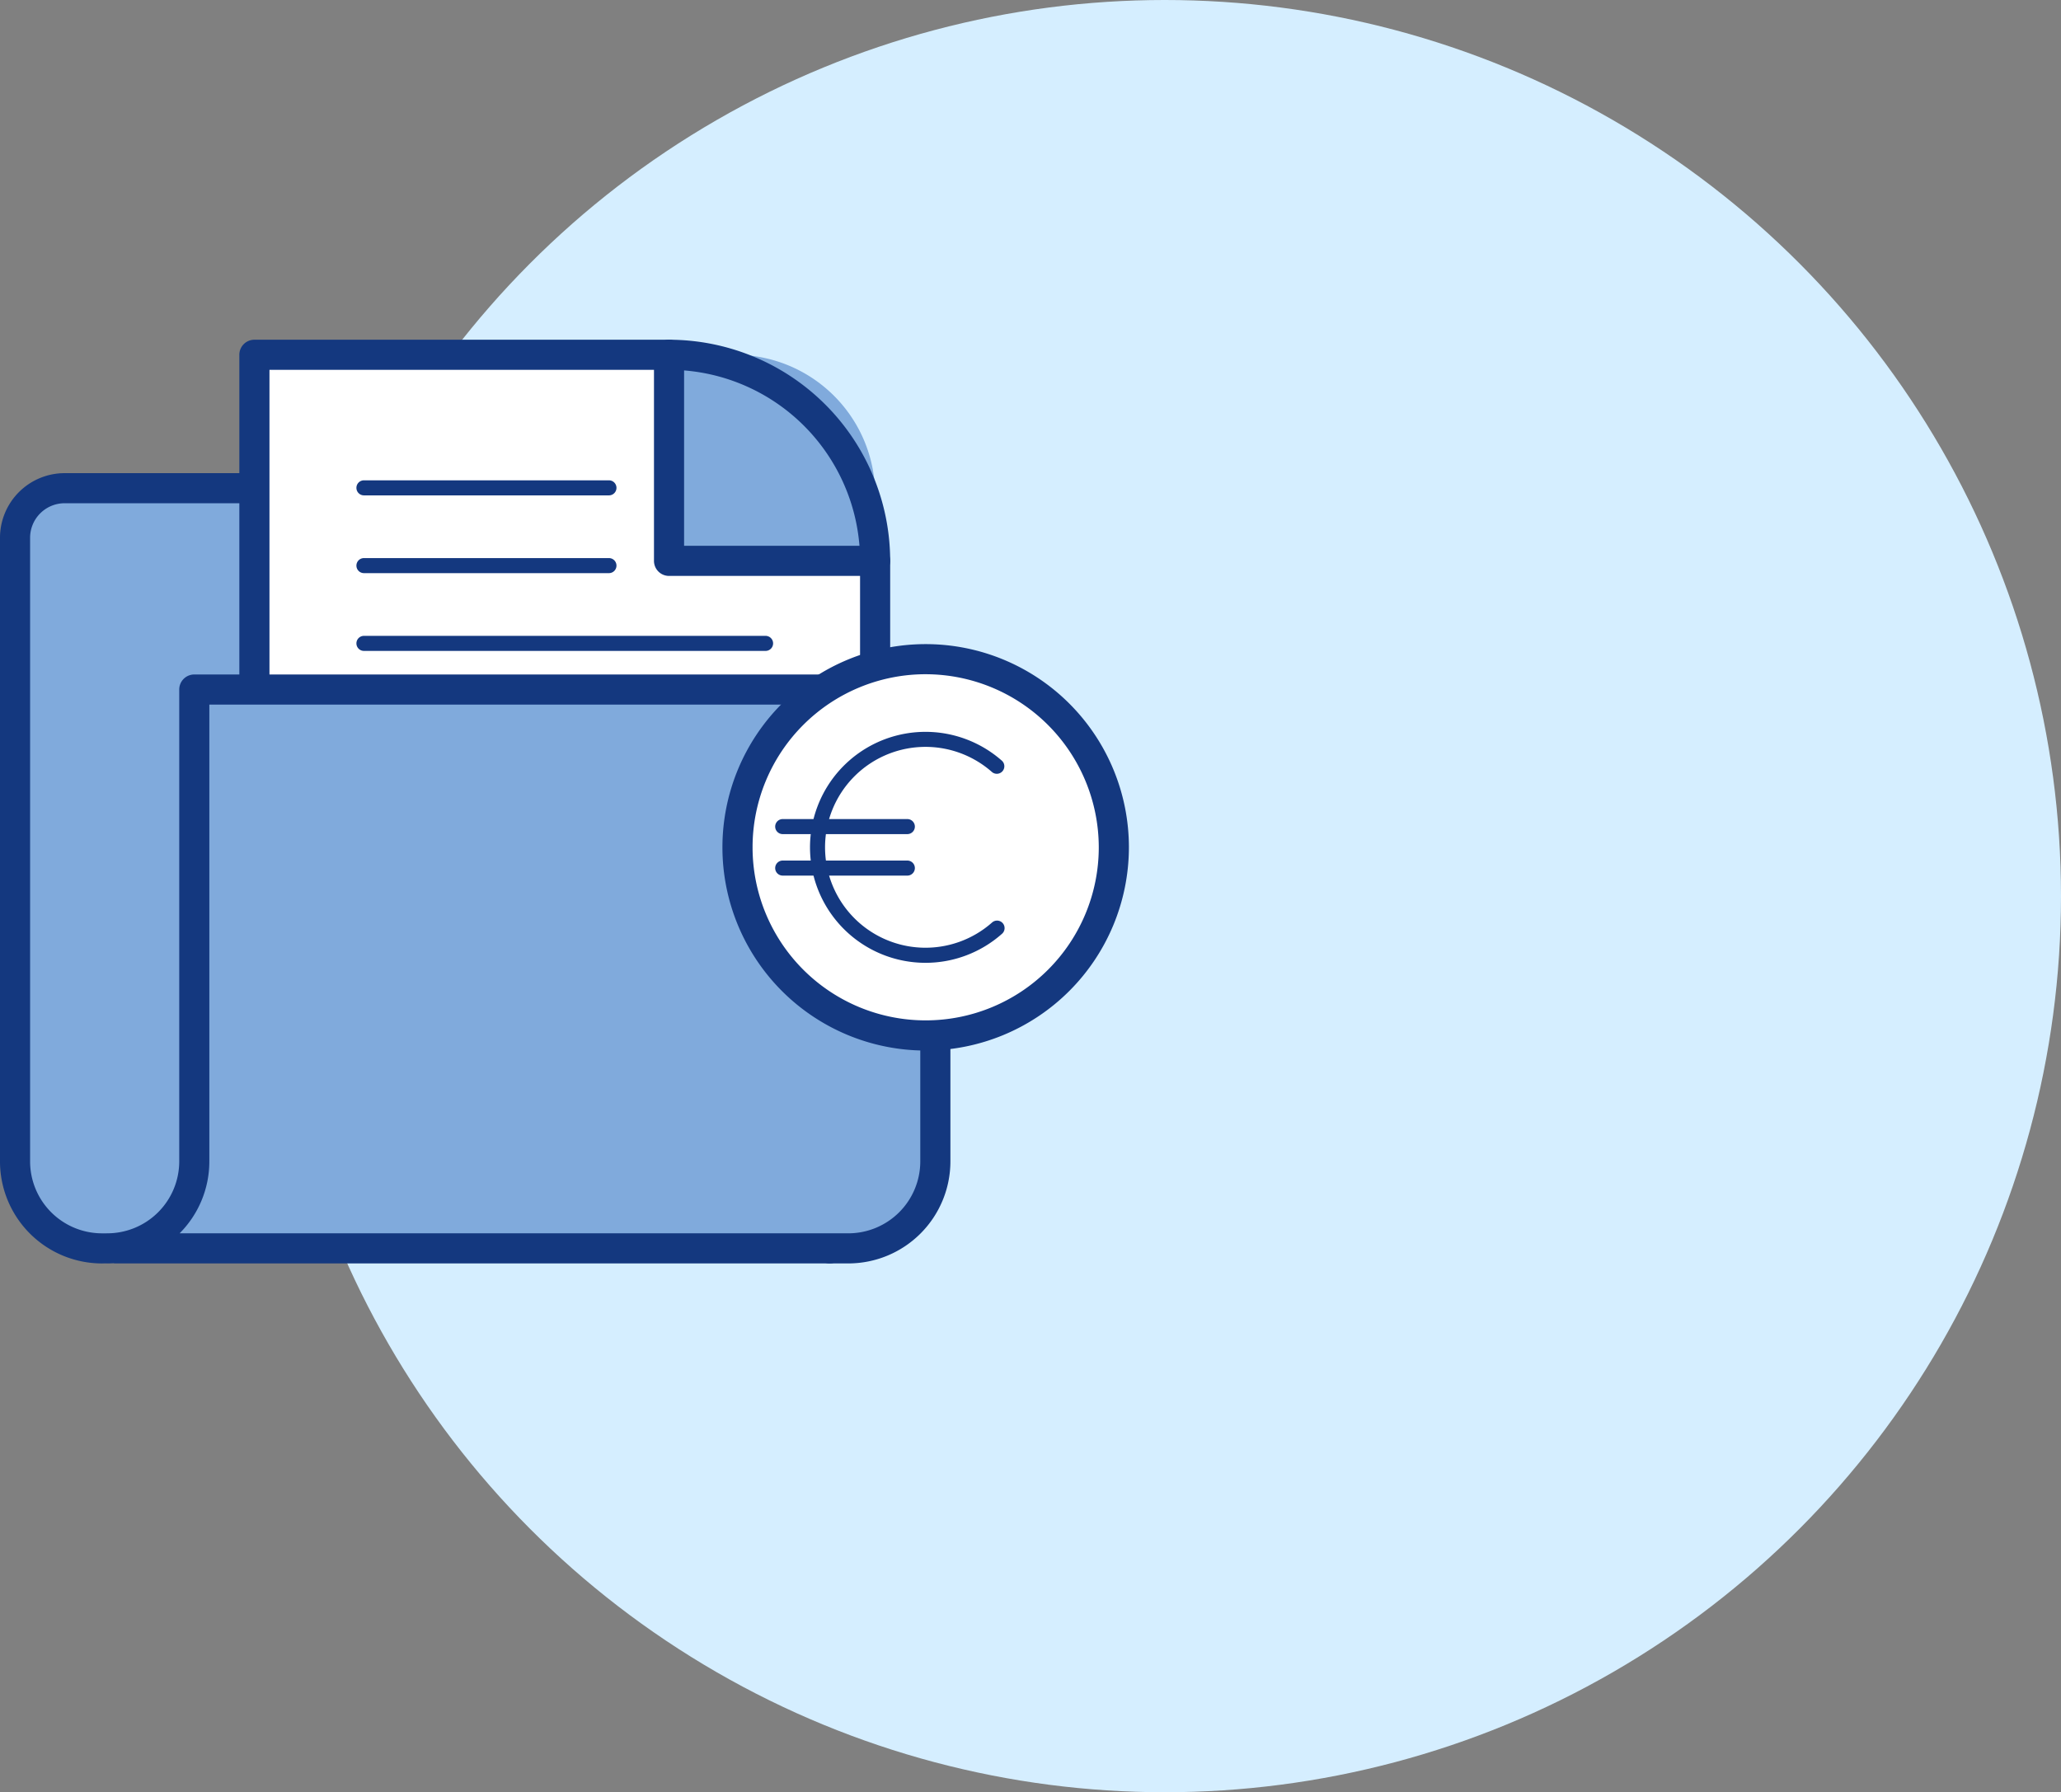
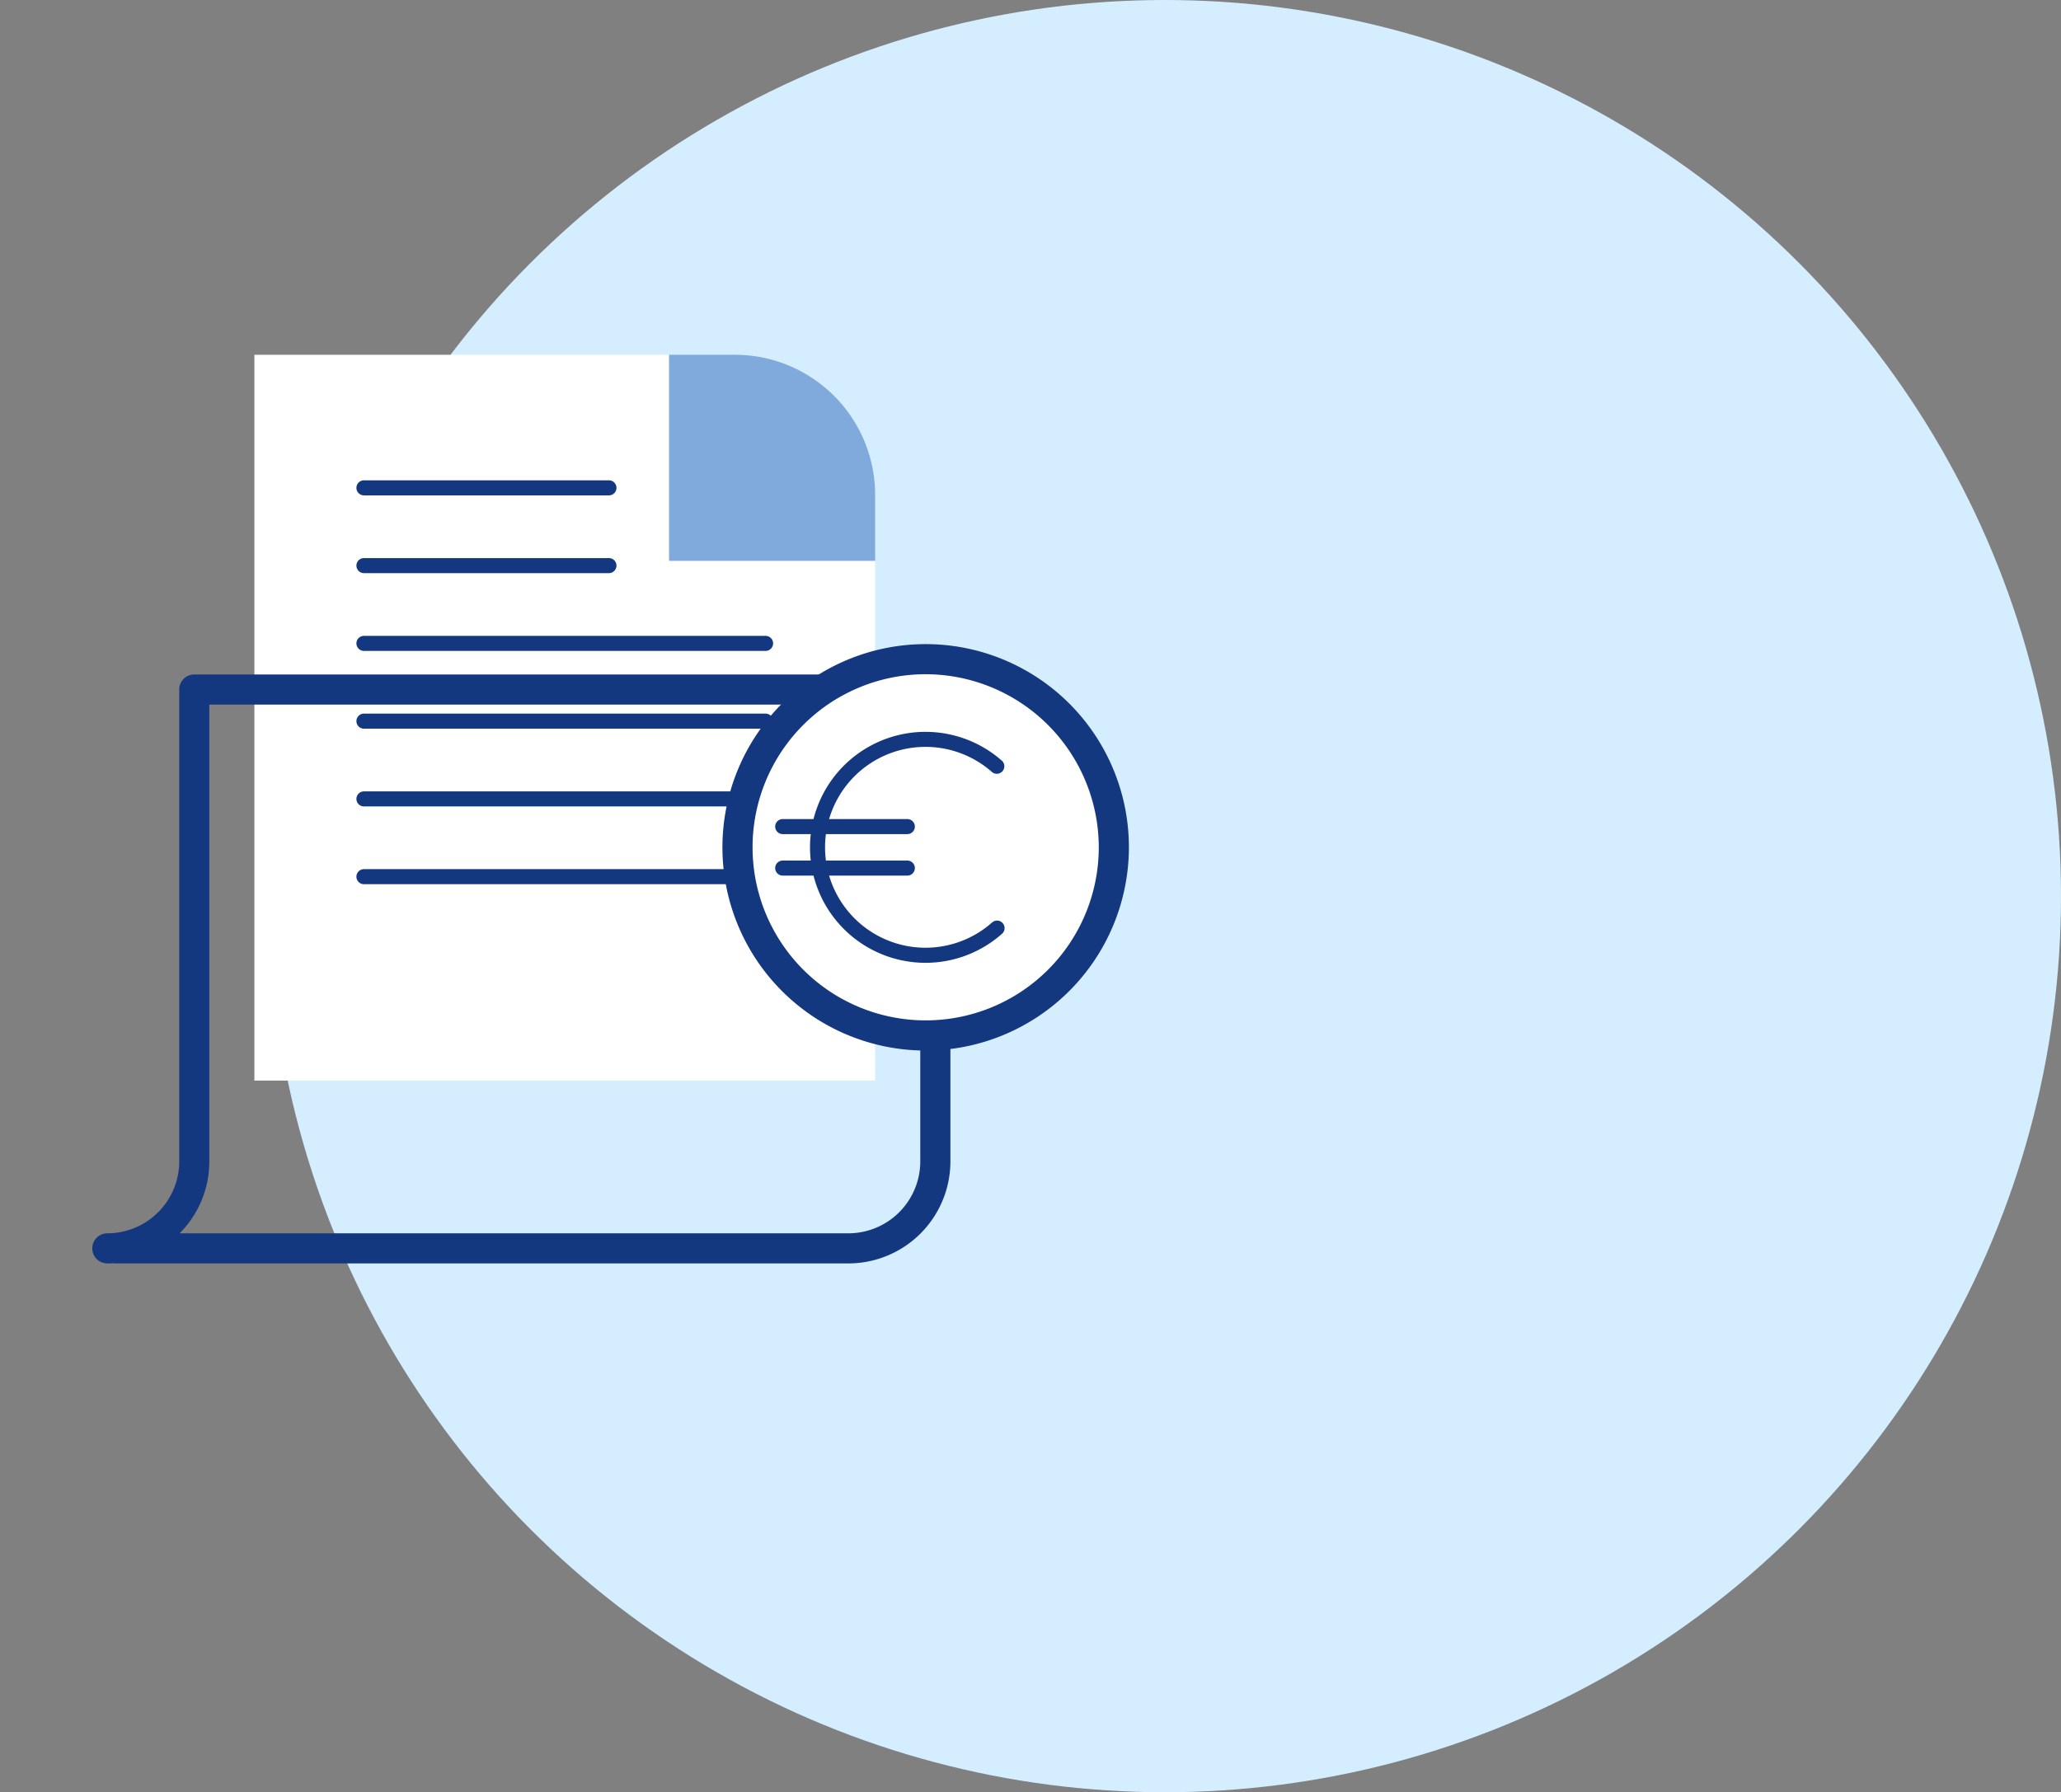
<svg xmlns="http://www.w3.org/2000/svg" width="201.215" height="175" viewBox="0 0 201.215 175">
  <rect x="0" y="0" width="201.215" height="175" fill="#808080" stroke="none" />
  <g id="Group_4218" data-name="Group 4218" transform="translate(-143.285 -4204.5)">
    <circle id="Ellipse_136" data-name="Ellipse 136" cx="87.5" cy="87.5" r="87.5" transform="translate(169.5 4204.5)" fill="#d5eeff" />
    <g id="Group_2243" data-name="Group 2243" transform="translate(93.785 4214.172)">
      <g id="Group_2242" data-name="Group 2242" transform="translate(49.5 23.5)">
        <g id="Group_2070" data-name="Group 2070" transform="translate(0 13.027)">
          <g id="Group_2060" data-name="Group 2060" transform="translate(1.47 1.468)">
            <g id="Group_2059" data-name="Group 2059">
              <g id="Group_2058" data-name="Group 2058">
                <g id="Group_2057" data-name="Group 2057">
                  <g id="Group_2056" data-name="Group 2056">
                    <g id="Group_2055" data-name="Group 2055">
                      <g id="Group_2054" data-name="Group 2054">
                        <g id="Group_2053" data-name="Group 2053">
                          <g id="Group_2052" data-name="Group 2052">
-                             <path id="Path_894" data-name="Path 894" d="M22,103.406a8.487,8.487,0,0,1-8.488-8.488v-60.9a4.839,4.839,0,0,1,4.839-4.839H39.112a4.839,4.839,0,0,1,4.839,4.839v5.929H93.036v63.458" transform="translate(-13.507 -29.18)" fill="#80aadc" />
-                           </g>
+                             </g>
                        </g>
                      </g>
                    </g>
                  </g>
                </g>
              </g>
            </g>
          </g>
          <g id="Group_2069" data-name="Group 2069">
            <g id="Group_2068" data-name="Group 2068">
              <g id="Group_2067" data-name="Group 2067">
                <g id="Group_2066" data-name="Group 2066">
                  <g id="Group_2065" data-name="Group 2065">
                    <g id="Group_2064" data-name="Group 2064">
                      <g id="Group_2063" data-name="Group 2063">
                        <g id="Group_2062" data-name="Group 2062">
                          <g id="Group_2061" data-name="Group 2061">
-                             <path id="Path_895" data-name="Path 895" d="M93.507,105.347a1.469,1.469,0,0,1-1.47-1.47V41.888H44.421a1.469,1.469,0,0,1-1.47-1.47V34.489a3.372,3.372,0,0,0-3.369-3.369H18.815a3.373,3.373,0,0,0-3.369,3.369v60.9a7.027,7.027,0,0,0,7.018,7.02,1.47,1.47,0,1,1,0,2.94,9.969,9.969,0,0,1-9.958-9.959v-60.9a6.316,6.316,0,0,1,6.308-6.308H39.582a6.316,6.316,0,0,1,6.308,6.308v4.459H93.507a1.469,1.469,0,0,1,1.47,1.47v63.458A1.47,1.47,0,0,1,93.507,105.347Z" transform="translate(-12.507 -28.181)" fill="#14387f" />
-                           </g>
+                             </g>
                        </g>
                      </g>
                    </g>
                  </g>
                </g>
              </g>
            </g>
          </g>
        </g>
        <g id="Group_2170" data-name="Group 2170" transform="translate(23.368 0)">
          <g id="Group_2089" data-name="Group 2089">
            <g id="Group_2079" data-name="Group 2079" transform="translate(1.469 1.471)">
              <g id="Group_2078" data-name="Group 2078">
                <g id="Group_2077" data-name="Group 2077">
                  <g id="Group_2076" data-name="Group 2076">
                    <g id="Group_2075" data-name="Group 2075">
                      <g id="Group_2074" data-name="Group 2074">
                        <g id="Group_2073" data-name="Group 2073">
                          <g id="Group_2072" data-name="Group 2072">
                            <g id="Group_2071" data-name="Group 2071">
                              <path id="Path_896" data-name="Path 896" d="M90.006,40.44V91.188h-60.6V20.319H69.885" transform="translate(-29.406 -20.319)" fill="#fff" />
                            </g>
                          </g>
                        </g>
                      </g>
                    </g>
                  </g>
                </g>
              </g>
            </g>
            <g id="Group_2088" data-name="Group 2088">
              <g id="Group_2087" data-name="Group 2087">
                <g id="Group_2086" data-name="Group 2086">
                  <g id="Group_2085" data-name="Group 2085">
                    <g id="Group_2084" data-name="Group 2084">
                      <g id="Group_2083" data-name="Group 2083">
                        <g id="Group_2082" data-name="Group 2082">
                          <g id="Group_2081" data-name="Group 2081">
                            <g id="Group_2080" data-name="Group 2080">
-                               <path id="Path_897" data-name="Path 897" d="M90.475,93.128h-60.6a1.468,1.468,0,0,1-1.47-1.47V20.788a1.469,1.469,0,0,1,1.47-1.47h40.48a1.47,1.47,0,1,1,0,2.94H31.346V90.188h57.66V40.911a1.47,1.47,0,1,1,2.94,0V91.658A1.468,1.468,0,0,1,90.475,93.128Z" transform="translate(-28.406 -19.318)" fill="#14387f" />
-                             </g>
+                               </g>
                          </g>
                        </g>
                      </g>
                    </g>
                  </g>
                </g>
              </g>
            </g>
          </g>
          <g id="Group_2108" data-name="Group 2108" transform="translate(40.48)">
            <g id="Group_2098" data-name="Group 2098" transform="translate(1.469 1.471)">
              <g id="Group_2097" data-name="Group 2097">
                <g id="Group_2096" data-name="Group 2096">
                  <g id="Group_2095" data-name="Group 2095">
                    <g id="Group_2094" data-name="Group 2094">
                      <g id="Group_2093" data-name="Group 2093">
                        <g id="Group_2092" data-name="Group 2092">
                          <g id="Group_2091" data-name="Group 2091">
                            <g id="Group_2090" data-name="Group 2090">
                              <path id="Rectangle_71" data-name="Rectangle 71" d="M0,0H6.432a13.69,13.69,0,0,1,13.69,13.69v6.432a0,0,0,0,1,0,0H0a0,0,0,0,1,0,0V0A0,0,0,0,1,0,0Z" fill="#80aadc" />
                            </g>
                          </g>
                        </g>
                      </g>
                    </g>
                  </g>
                </g>
              </g>
            </g>
            <g id="Group_2107" data-name="Group 2107">
              <g id="Group_2106" data-name="Group 2106">
                <g id="Group_2105" data-name="Group 2105">
                  <g id="Group_2104" data-name="Group 2104">
                    <g id="Group_2103" data-name="Group 2103">
                      <g id="Group_2102" data-name="Group 2102">
                        <g id="Group_2101" data-name="Group 2101">
                          <g id="Group_2100" data-name="Group 2100">
                            <g id="Group_2099" data-name="Group 2099">
-                               <path id="Path_898" data-name="Path 898" d="M77.537,42.381H57.417a1.469,1.469,0,0,1-1.47-1.47V20.788a1.469,1.469,0,0,1,1.47-1.47,21.616,21.616,0,0,1,21.59,21.593A1.469,1.469,0,0,1,77.537,42.381Zm-18.65-2.94H76.01A18.682,18.682,0,0,0,58.887,22.315Z" transform="translate(-55.947 -19.318)" fill="#14387f" />
-                             </g>
+                               </g>
                          </g>
                        </g>
                      </g>
                    </g>
                  </g>
                </g>
              </g>
            </g>
          </g>
          <g id="Group_2169" data-name="Group 2169" transform="translate(11.429 13.728)">
            <g id="Group_2118" data-name="Group 2118" transform="translate(0 37.966)">
              <g id="Group_2117" data-name="Group 2117">
                <g id="Group_2116" data-name="Group 2116">
                  <g id="Group_2115" data-name="Group 2115">
                    <g id="Group_2114" data-name="Group 2114">
                      <g id="Group_2113" data-name="Group 2113">
                        <g id="Group_2112" data-name="Group 2112">
                          <g id="Group_2111" data-name="Group 2111">
                            <g id="Group_2110" data-name="Group 2110">
                              <g id="Group_2109" data-name="Group 2109">
                                <path id="Path_899" data-name="Path 899" d="M76.128,55.959H36.917a.735.735,0,0,1,0-1.47H76.128a.735.735,0,0,1,0,1.47Z" transform="translate(-36.182 -54.489)" fill="#14387f" />
                              </g>
                            </g>
                          </g>
                        </g>
                      </g>
                    </g>
                  </g>
                </g>
              </g>
            </g>
            <g id="Group_2128" data-name="Group 2128" transform="translate(0 30.373)">
              <g id="Group_2127" data-name="Group 2127">
                <g id="Group_2126" data-name="Group 2126">
                  <g id="Group_2125" data-name="Group 2125">
                    <g id="Group_2124" data-name="Group 2124">
                      <g id="Group_2123" data-name="Group 2123">
                        <g id="Group_2122" data-name="Group 2122">
                          <g id="Group_2121" data-name="Group 2121">
                            <g id="Group_2120" data-name="Group 2120">
                              <g id="Group_2119" data-name="Group 2119">
                                <path id="Path_900" data-name="Path 900" d="M76.128,50.793H36.917a.735.735,0,0,1,0-1.47H76.128a.735.735,0,0,1,0,1.47Z" transform="translate(-36.182 -49.323)" fill="#14387f" />
                              </g>
                            </g>
                          </g>
                        </g>
                      </g>
                    </g>
                  </g>
                </g>
              </g>
            </g>
            <g id="Group_2138" data-name="Group 2138" transform="translate(0 22.78)">
              <g id="Group_2137" data-name="Group 2137">
                <g id="Group_2136" data-name="Group 2136">
                  <g id="Group_2135" data-name="Group 2135">
                    <g id="Group_2134" data-name="Group 2134">
                      <g id="Group_2133" data-name="Group 2133">
                        <g id="Group_2132" data-name="Group 2132">
                          <g id="Group_2131" data-name="Group 2131">
                            <g id="Group_2130" data-name="Group 2130">
                              <g id="Group_2129" data-name="Group 2129">
                                <path id="Path_901" data-name="Path 901" d="M76.128,45.627H36.917a.735.735,0,0,1,0-1.47H76.128a.735.735,0,0,1,0,1.47Z" transform="translate(-36.182 -44.157)" fill="#14387f" />
                              </g>
                            </g>
                          </g>
                        </g>
                      </g>
                    </g>
                  </g>
                </g>
              </g>
            </g>
            <g id="Group_2148" data-name="Group 2148" transform="translate(0 15.187)">
              <g id="Group_2147" data-name="Group 2147">
                <g id="Group_2146" data-name="Group 2146">
                  <g id="Group_2145" data-name="Group 2145">
                    <g id="Group_2144" data-name="Group 2144">
                      <g id="Group_2143" data-name="Group 2143">
                        <g id="Group_2142" data-name="Group 2142">
                          <g id="Group_2141" data-name="Group 2141">
                            <g id="Group_2140" data-name="Group 2140">
                              <g id="Group_2139" data-name="Group 2139">
                                <path id="Path_902" data-name="Path 902" d="M76.128,40.461H36.917a.735.735,0,1,1,0-1.47H76.128a.735.735,0,1,1,0,1.47Z" transform="translate(-36.182 -38.991)" fill="#14387f" />
                              </g>
                            </g>
                          </g>
                        </g>
                      </g>
                    </g>
                  </g>
                </g>
              </g>
            </g>
            <g id="Group_2158" data-name="Group 2158" transform="translate(0 7.593)">
              <g id="Group_2157" data-name="Group 2157">
                <g id="Group_2156" data-name="Group 2156">
                  <g id="Group_2155" data-name="Group 2155">
                    <g id="Group_2154" data-name="Group 2154">
                      <g id="Group_2153" data-name="Group 2153">
                        <g id="Group_2152" data-name="Group 2152">
                          <g id="Group_2151" data-name="Group 2151">
                            <g id="Group_2150" data-name="Group 2150">
                              <g id="Group_2149" data-name="Group 2149">
                                <path id="Path_903" data-name="Path 903" d="M60.836,35.294H36.917a.735.735,0,1,1,0-1.47H60.836a.735.735,0,1,1,0,1.47Z" transform="translate(-36.182 -33.824)" fill="#14387f" />
                              </g>
                            </g>
                          </g>
                        </g>
                      </g>
                    </g>
                  </g>
                </g>
              </g>
            </g>
            <g id="Group_2168" data-name="Group 2168">
              <g id="Group_2167" data-name="Group 2167">
                <g id="Group_2166" data-name="Group 2166">
                  <g id="Group_2165" data-name="Group 2165">
                    <g id="Group_2164" data-name="Group 2164">
                      <g id="Group_2163" data-name="Group 2163">
                        <g id="Group_2162" data-name="Group 2162">
                          <g id="Group_2161" data-name="Group 2161">
                            <g id="Group_2160" data-name="Group 2160">
                              <g id="Group_2159" data-name="Group 2159">
                                <path id="Path_904" data-name="Path 904" d="M60.836,30.128H36.917a.735.735,0,0,1,0-1.47H60.836a.735.735,0,1,1,0,1.47Z" transform="translate(-36.182 -28.658)" fill="#14387f" />
                              </g>
                            </g>
                          </g>
                        </g>
                      </g>
                    </g>
                  </g>
                </g>
              </g>
            </g>
          </g>
        </g>
        <g id="Group_2189" data-name="Group 2189" transform="translate(9.008 32.687)">
          <g id="Group_2179" data-name="Group 2179" transform="translate(1.47 1.468)">
            <g id="Group_2178" data-name="Group 2178">
              <g id="Group_2177" data-name="Group 2177">
                <g id="Group_2176" data-name="Group 2176">
                  <g id="Group_2175" data-name="Group 2175">
                    <g id="Group_2174" data-name="Group 2174">
                      <g id="Group_2173" data-name="Group 2173">
                        <g id="Group_2172" data-name="Group 2172">
                          <g id="Group_2171" data-name="Group 2171">
-                             <path id="Path_905" data-name="Path 905" d="M20.444,97.122H91.987a8.487,8.487,0,0,0,8.488-8.488V42.556H28.124V88.634a8.487,8.487,0,0,1-8.488,8.488h0" transform="translate(-19.636 -42.556)" fill="#80aadc" />
-                           </g>
+                             </g>
                        </g>
                      </g>
                    </g>
                  </g>
                </g>
              </g>
            </g>
          </g>
          <g id="Group_2188" data-name="Group 2188">
            <g id="Group_2187" data-name="Group 2187">
              <g id="Group_2186" data-name="Group 2186">
                <g id="Group_2185" data-name="Group 2185">
                  <g id="Group_2184" data-name="Group 2184">
                    <g id="Group_2183" data-name="Group 2183">
                      <g id="Group_2182" data-name="Group 2182">
                        <g id="Group_2181" data-name="Group 2181">
                          <g id="Group_2180" data-name="Group 2180">
                            <path id="Path_906" data-name="Path 906" d="M92.458,99.063H20.916a1.388,1.388,0,0,1-.223-.018q-.291.018-.586.018a1.47,1.47,0,1,1,0-2.94,7.029,7.029,0,0,0,7.02-7.02V43.027a1.468,1.468,0,0,1,1.47-1.47h72.349a1.468,1.468,0,0,1,1.47,1.47V89.1A9.969,9.969,0,0,1,92.458,99.063Zm-65.294-2.94H92.458a7.026,7.026,0,0,0,7.017-7.02V44.5H30.065V89.1A9.929,9.929,0,0,1,27.164,96.123Z" transform="translate(-18.636 -41.557)" fill="#14387f" />
                          </g>
                        </g>
                      </g>
                    </g>
                  </g>
                </g>
              </g>
            </g>
          </g>
        </g>
        <g id="Group_2241" data-name="Group 2241" transform="translate(70.531 29.722)">
          <g id="Group_2209" data-name="Group 2209" transform="translate(0)">
            <g id="Group_2208" data-name="Group 2208">
              <g id="Group_2198" data-name="Group 2198" transform="translate(1.468 1.47)">
                <g id="Group_2197" data-name="Group 2197">
                  <g id="Group_2196" data-name="Group 2196">
                    <g id="Group_2195" data-name="Group 2195">
                      <g id="Group_2194" data-name="Group 2194">
                        <g id="Group_2193" data-name="Group 2193">
                          <g id="Group_2192" data-name="Group 2192">
                            <g id="Group_2191" data-name="Group 2191">
                              <g id="Group_2190" data-name="Group 2190">
                                <circle id="Ellipse_100" data-name="Ellipse 100" cx="18.372" cy="18.372" r="18.372" fill="#fff" />
                              </g>
                            </g>
                          </g>
                        </g>
                      </g>
                    </g>
                  </g>
                </g>
              </g>
              <g id="Group_2207" data-name="Group 2207">
                <g id="Group_2206" data-name="Group 2206">
                  <g id="Group_2205" data-name="Group 2205">
                    <g id="Group_2204" data-name="Group 2204">
                      <g id="Group_2203" data-name="Group 2203">
                        <g id="Group_2202" data-name="Group 2202">
                          <g id="Group_2201" data-name="Group 2201">
                            <g id="Group_2200" data-name="Group 2200">
                              <g id="Group_2199" data-name="Group 2199">
                                <path id="Path_907" data-name="Path 907" d="M80.336,79.224a19.842,19.842,0,1,1,19.842-19.842A19.864,19.864,0,0,1,80.336,79.224Zm0-36.745a16.9,16.9,0,1,0,16.9,16.9A16.922,16.922,0,0,0,80.336,42.48Z" transform="translate(-60.494 -39.54)" fill="#14387f" />
                              </g>
                            </g>
                          </g>
                        </g>
                      </g>
                    </g>
                  </g>
                </g>
              </g>
            </g>
          </g>
          <g id="Group_2219" data-name="Group 2219" transform="translate(8.564 8.566)">
            <g id="Group_2218" data-name="Group 2218">
              <g id="Group_2217" data-name="Group 2217">
                <g id="Group_2216" data-name="Group 2216">
                  <g id="Group_2215" data-name="Group 2215">
                    <g id="Group_2214" data-name="Group 2214">
                      <g id="Group_2213" data-name="Group 2213">
                        <g id="Group_2212" data-name="Group 2212">
                          <g id="Group_2211" data-name="Group 2211">
                            <g id="Group_2210" data-name="Group 2210">
                              <path id="Path_908" data-name="Path 908" d="M77.6,67.92A11.276,11.276,0,1,1,85.056,48.2a.735.735,0,0,1-.973,1.1,9.806,9.806,0,1,0,0,14.682.734.734,0,1,1,.973,1.1A11.248,11.248,0,0,1,77.6,67.92Z" transform="translate(-66.321 -45.368)" fill="#14387f" />
                            </g>
                          </g>
                        </g>
                      </g>
                    </g>
                  </g>
                </g>
              </g>
            </g>
          </g>
          <g id="Group_2240" data-name="Group 2240" transform="translate(5.15 17.082)">
            <g id="Group_2229" data-name="Group 2229">
              <g id="Group_2228" data-name="Group 2228">
                <g id="Group_2227" data-name="Group 2227">
                  <g id="Group_2226" data-name="Group 2226">
                    <g id="Group_2225" data-name="Group 2225">
                      <g id="Group_2224" data-name="Group 2224">
                        <g id="Group_2223" data-name="Group 2223">
                          <g id="Group_2222" data-name="Group 2222">
                            <g id="Group_2221" data-name="Group 2221">
                              <g id="Group_2220" data-name="Group 2220">
                                <path id="Path_909" data-name="Path 909" d="M76.9,52.632H64.733a.735.735,0,0,1,0-1.47H76.9a.735.735,0,1,1,0,1.47Z" transform="translate(-63.998 -51.162)" fill="#14387f" />
                              </g>
                            </g>
                          </g>
                        </g>
                      </g>
                    </g>
                  </g>
                </g>
              </g>
            </g>
            <g id="Group_2239" data-name="Group 2239" transform="translate(0 4.051)">
              <g id="Group_2238" data-name="Group 2238">
                <g id="Group_2237" data-name="Group 2237">
                  <g id="Group_2236" data-name="Group 2236">
                    <g id="Group_2235" data-name="Group 2235">
                      <g id="Group_2234" data-name="Group 2234">
                        <g id="Group_2233" data-name="Group 2233">
                          <g id="Group_2232" data-name="Group 2232">
                            <g id="Group_2231" data-name="Group 2231">
                              <g id="Group_2230" data-name="Group 2230">
-                                 <path id="Path_910" data-name="Path 910" d="M76.9,55.388H64.733a.735.735,0,0,1,0-1.47H76.9a.735.735,0,1,1,0,1.47Z" transform="translate(-63.998 -53.918)" fill="#14387f" />
+                                 <path id="Path_910" data-name="Path 910" d="M76.9,55.388H64.733a.735.735,0,0,1,0-1.47H76.9a.735.735,0,1,1,0,1.47" transform="translate(-63.998 -53.918)" fill="#14387f" />
                              </g>
                            </g>
                          </g>
                        </g>
                      </g>
                    </g>
                  </g>
                </g>
              </g>
            </g>
          </g>
        </g>
      </g>
    </g>
  </g>
</svg>